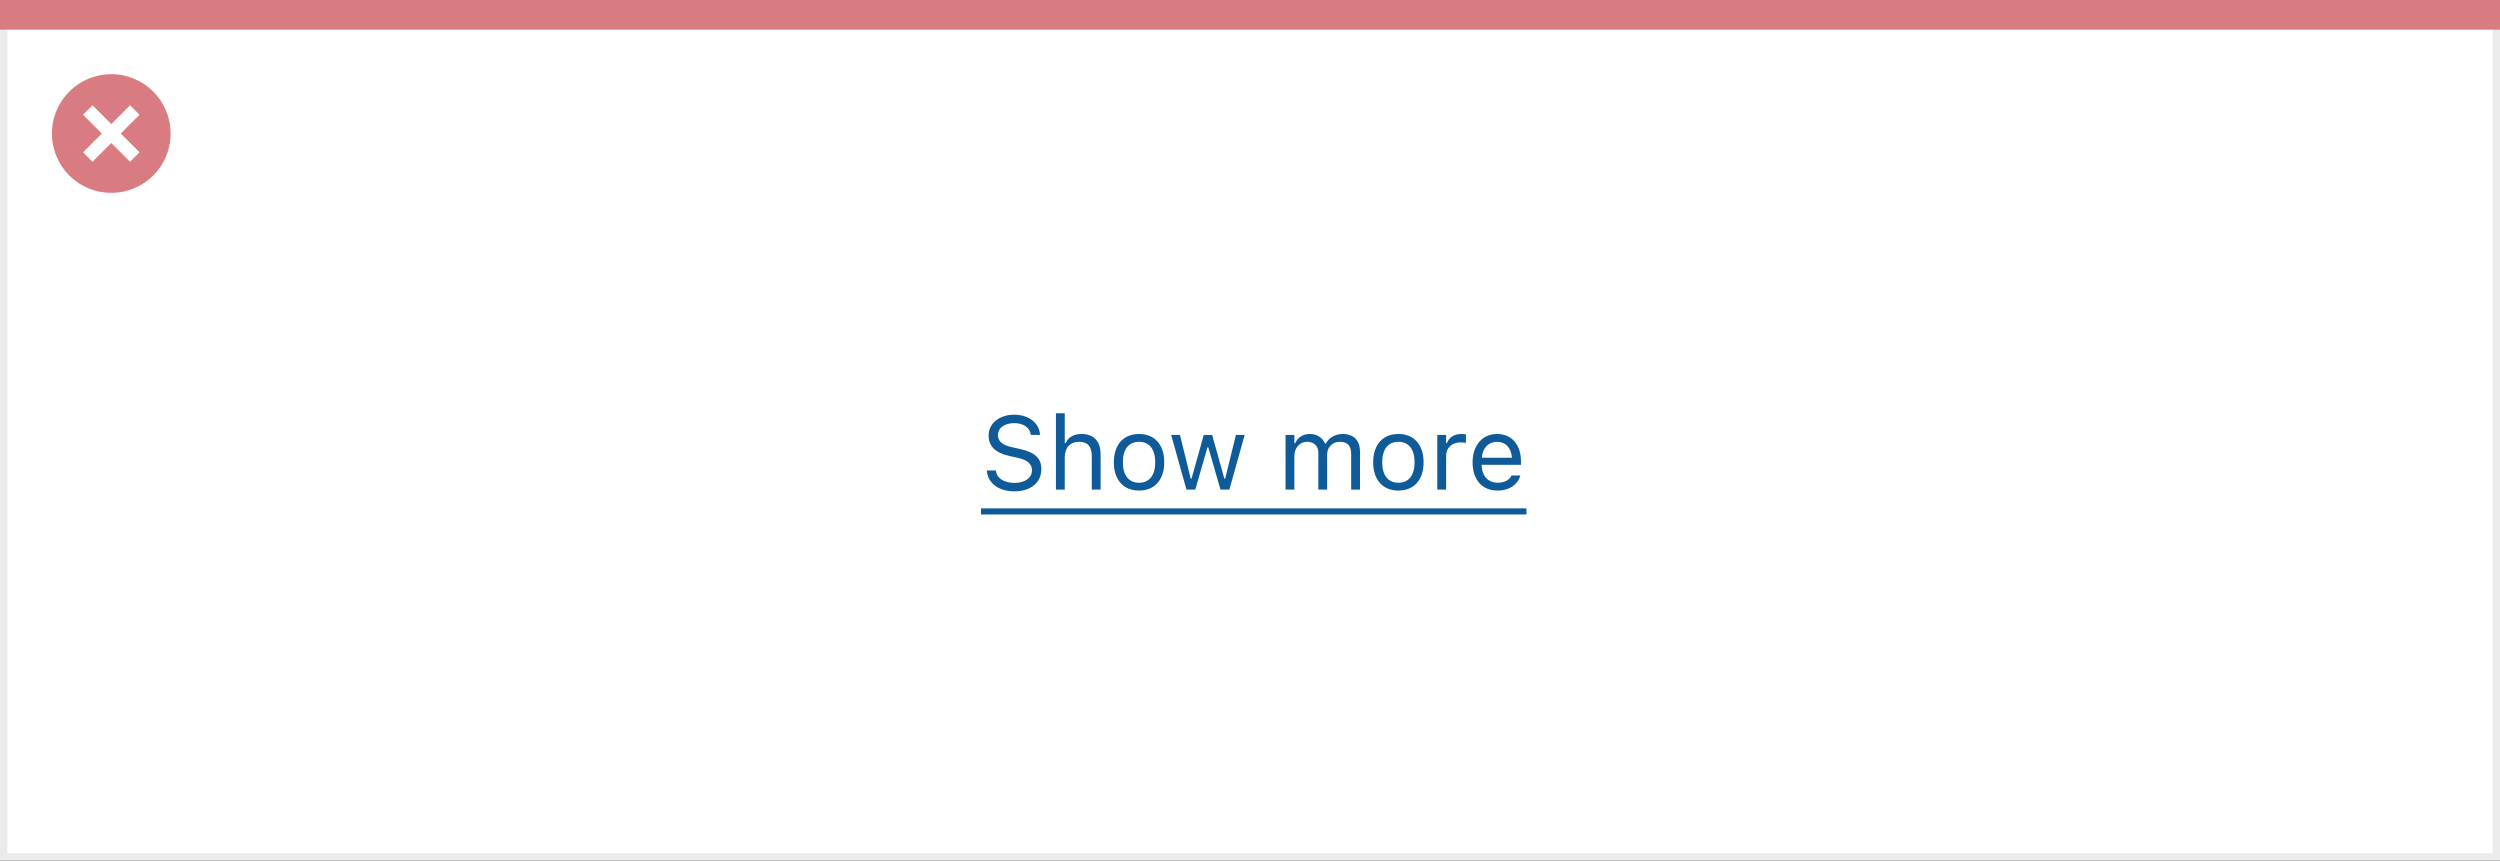
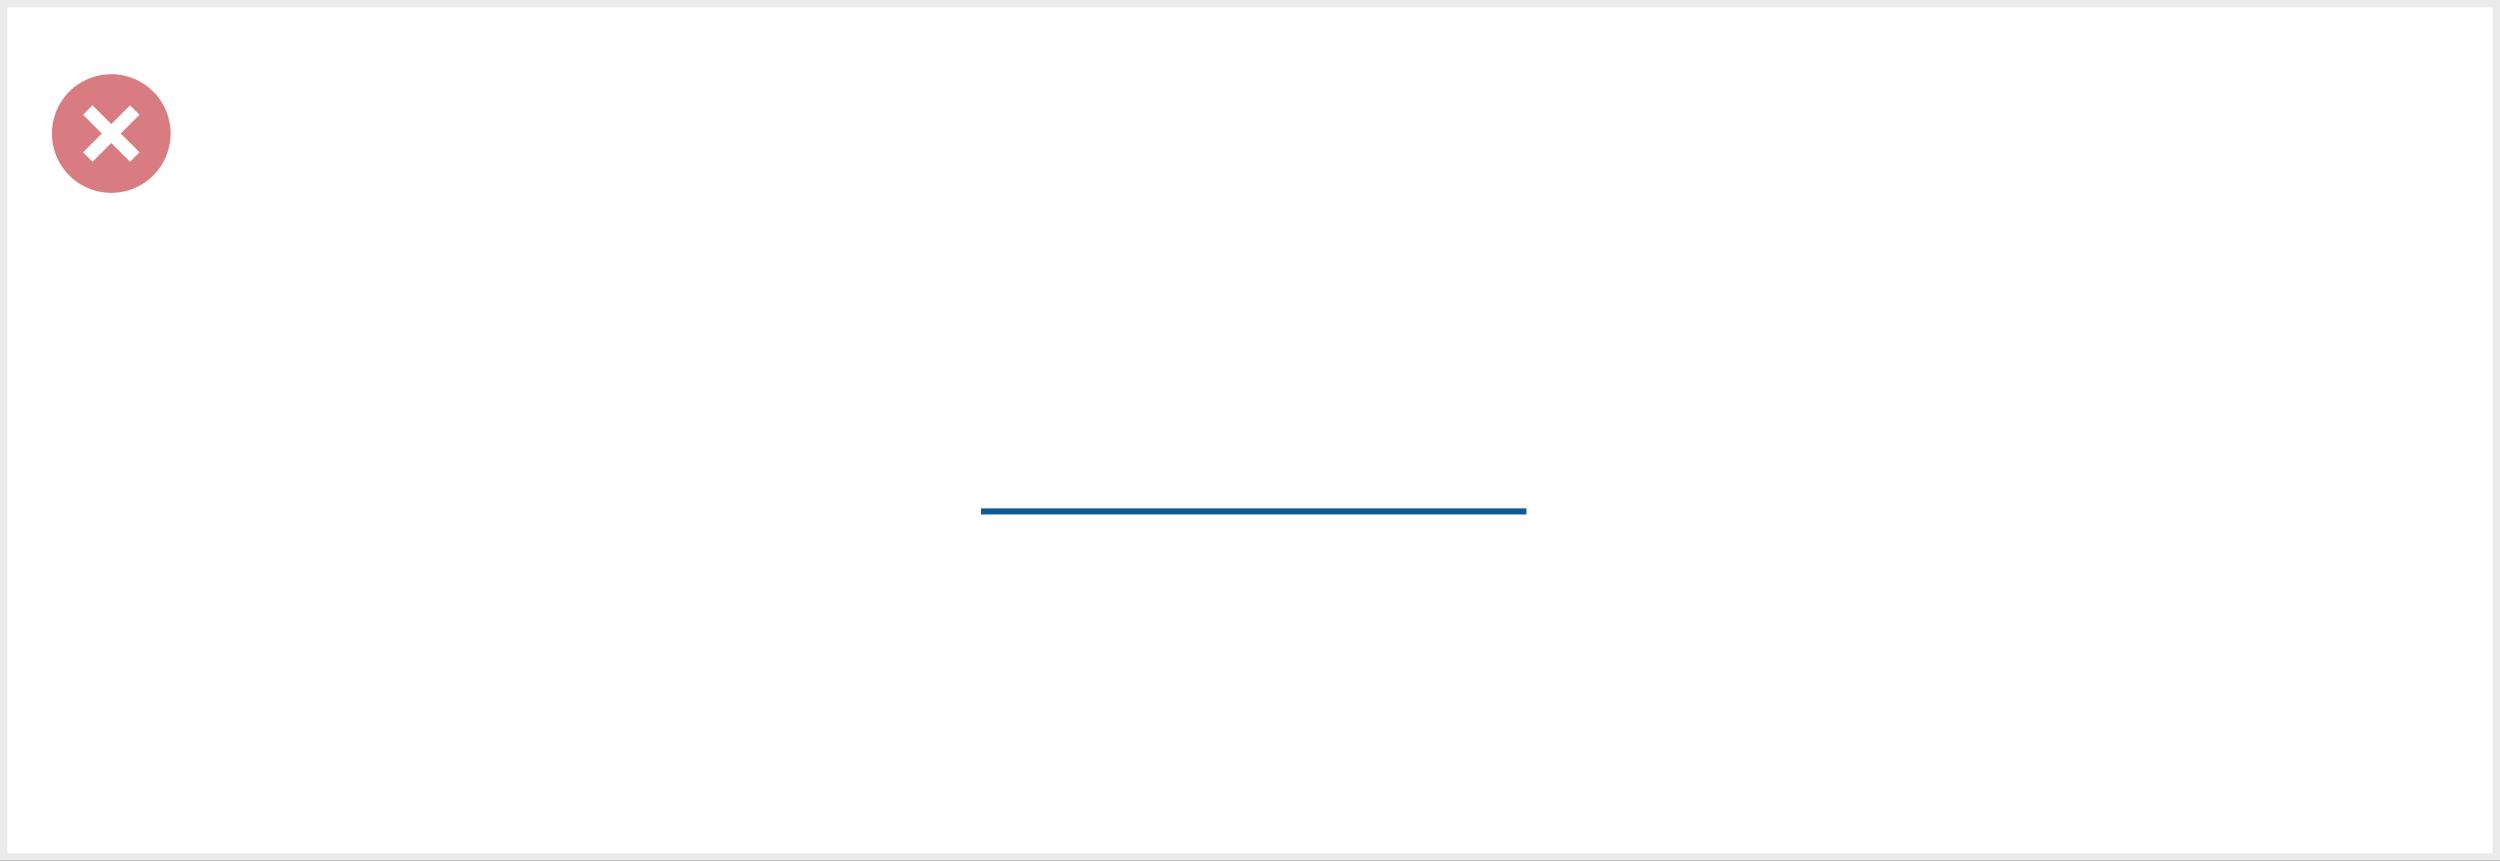
<svg xmlns="http://www.w3.org/2000/svg" width="337" height="116" viewBox="0 0 337 116" fill="none">
  <rect x="0" y="0" width="337" height="116" fill="#333333" stroke="none" />
  <rect x="0.5" y="0.5" width="336" height="115" fill="white" stroke="#EBEBEB" />
-   <path d="M0 0H337V4H0V0Z" fill="#D97C81" />
  <path d="M15.002 10C11.766 9.999 8.849 11.947 7.61 14.936C6.371 17.925 7.055 21.366 9.342 23.655C11.63 25.943 15.071 26.628 18.06 25.39C21.05 24.152 22.999 21.235 22.999 17.999C23 13.582 19.419 10.001 15.002 10ZM18.805 20.53L17.532 21.803L15.002 19.274L12.472 21.803L11.199 20.53L13.729 18L11.199 15.47L12.472 14.197L15.002 16.727L17.532 14.197L18.805 15.47L16.275 18L18.805 20.53Z" fill="#D97C81" />
-   <path d="M136.728 66.232C138.929 66.232 140.371 65.084 140.371 63.238V63.231C140.371 61.81 139.558 60.982 137.5 60.524L136.406 60.278C135.066 59.984 134.526 59.451 134.526 58.665V58.658C134.526 57.626 135.477 57.045 136.707 57.038C137.992 57.031 138.812 57.674 138.949 58.542L138.963 58.631H140.193L140.187 58.535C140.084 57.065 138.71 55.903 136.741 55.903C134.704 55.903 133.275 57.059 133.269 58.692V58.699C133.269 60.128 134.123 61.037 136.099 61.475L137.192 61.714C138.546 62.015 139.113 62.575 139.113 63.395V63.402C139.113 64.407 138.136 65.098 136.796 65.098C135.374 65.098 134.349 64.476 134.26 63.491L134.253 63.416H133.022L133.029 63.491C133.173 65.098 134.567 66.232 136.728 66.232ZM142.34 66H143.529V61.639C143.529 60.347 144.274 59.554 145.45 59.554C146.626 59.554 147.173 60.19 147.173 61.516V66H148.362V61.228C148.362 59.478 147.439 58.501 145.785 58.501C144.698 58.501 144.008 58.959 143.639 59.738H143.529V55.705H142.34V66ZM153.544 66.13C155.643 66.13 156.941 64.681 156.941 62.322V62.309C156.941 59.943 155.643 58.501 153.544 58.501C151.445 58.501 150.146 59.943 150.146 62.309V62.322C150.146 64.681 151.445 66.13 153.544 66.13ZM153.544 65.077C152.149 65.077 151.363 64.059 151.363 62.322V62.309C151.363 60.565 152.149 59.554 153.544 59.554C154.938 59.554 155.725 60.565 155.725 62.309V62.322C155.725 64.059 154.938 65.077 153.544 65.077ZM159.936 66H161.125L162.766 60.299H162.875L164.522 66H165.719L167.783 58.631H166.601L165.151 64.523H165.042L163.395 58.631H162.267L160.619 64.523H160.51L159.061 58.631H157.871L159.936 66ZM173.293 66H174.482V61.434C174.482 60.395 175.214 59.554 176.178 59.554C177.107 59.554 177.709 60.121 177.709 60.996V66H178.898V61.263C178.898 60.326 179.575 59.554 180.601 59.554C181.64 59.554 182.139 60.094 182.139 61.181V66H183.328V60.907C183.328 59.362 182.487 58.501 180.983 58.501C179.965 58.501 179.124 59.014 178.728 59.793H178.618C178.276 59.027 177.579 58.501 176.581 58.501C175.617 58.501 174.92 58.959 174.592 59.752H174.482V58.631H173.293V66ZM188.503 66.13C190.602 66.13 191.9 64.681 191.9 62.322V62.309C191.9 59.943 190.602 58.501 188.503 58.501C186.404 58.501 185.105 59.943 185.105 62.309V62.322C185.105 64.681 186.404 66.13 188.503 66.13ZM188.503 65.077C187.108 65.077 186.322 64.059 186.322 62.322V62.309C186.322 60.565 187.108 59.554 188.503 59.554C189.897 59.554 190.684 60.565 190.684 62.309V62.322C190.684 64.059 189.897 65.077 188.503 65.077ZM193.746 66H194.936V61.434C194.936 60.353 195.742 59.636 196.877 59.636C197.137 59.636 197.362 59.663 197.608 59.704V58.549C197.492 58.528 197.239 58.501 197.014 58.501C196.016 58.501 195.325 58.952 195.045 59.725H194.936V58.631H193.746V66ZM201.881 66.13C203.617 66.13 204.67 65.145 204.923 64.147L204.937 64.093H203.747L203.72 64.154C203.521 64.599 202.906 65.07 201.908 65.07C200.596 65.07 199.755 64.182 199.721 62.657H205.025V62.192C205.025 59.991 203.809 58.501 201.806 58.501C199.803 58.501 198.504 60.06 198.504 62.336V62.343C198.504 64.653 199.775 66.13 201.881 66.13ZM201.799 59.56C202.886 59.56 203.692 60.251 203.815 61.707H199.741C199.871 60.306 200.705 59.56 201.799 59.56Z" fill="#0F5B99" />
  <path d="M132.236 68.529H205.764V69.35H132.236V68.529Z" fill="#0F5B99" />
</svg>